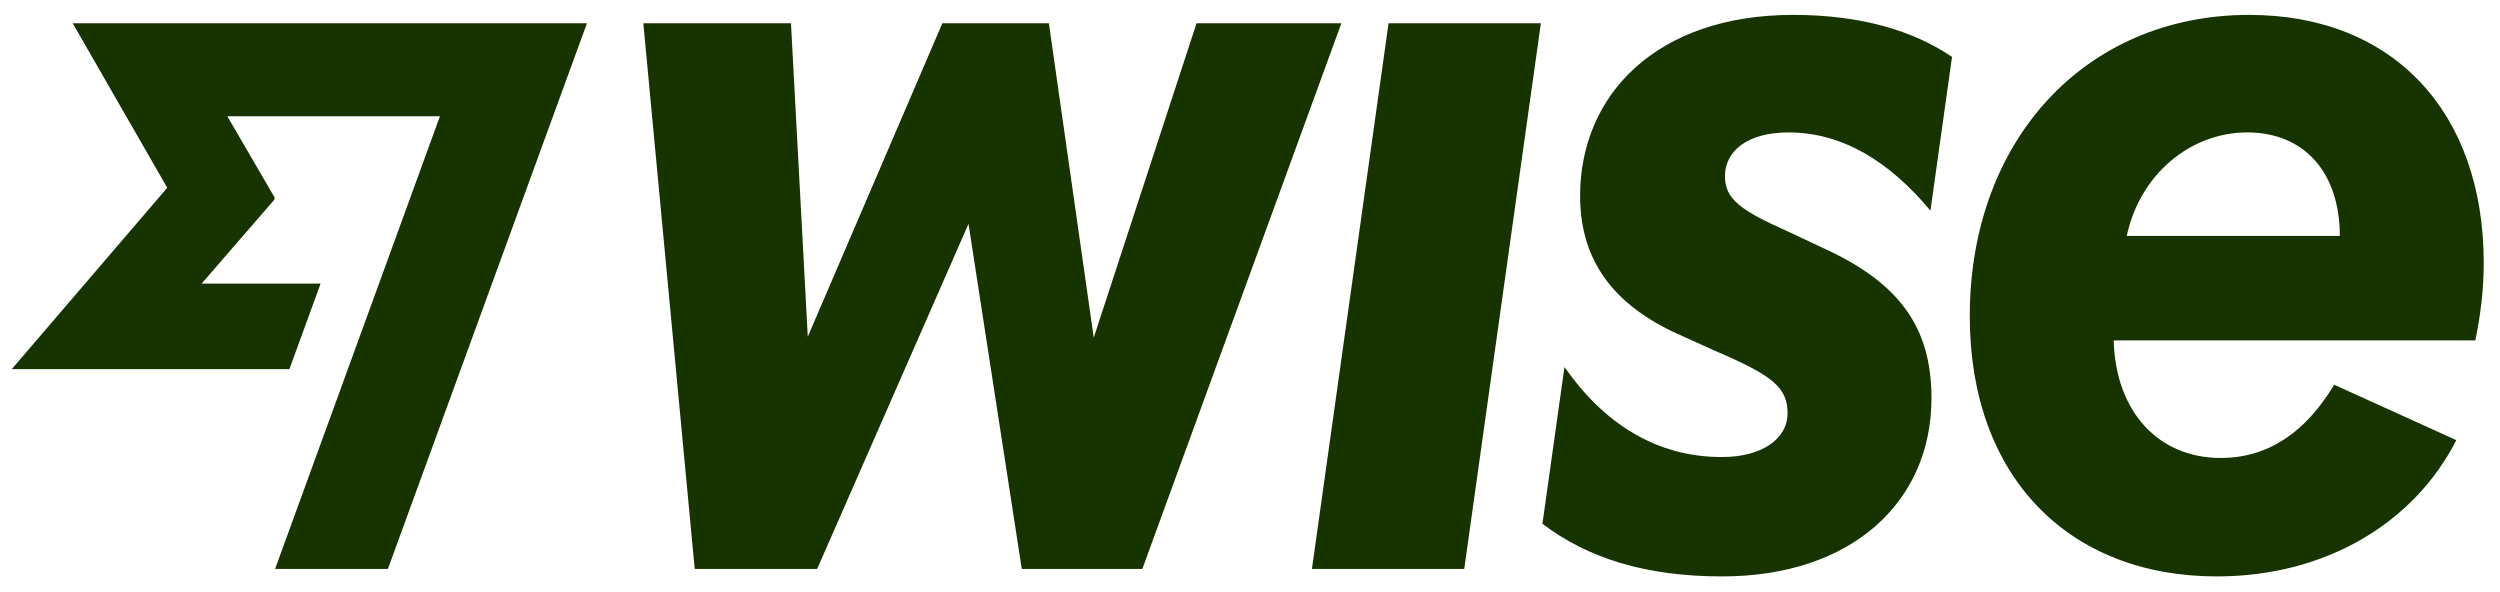
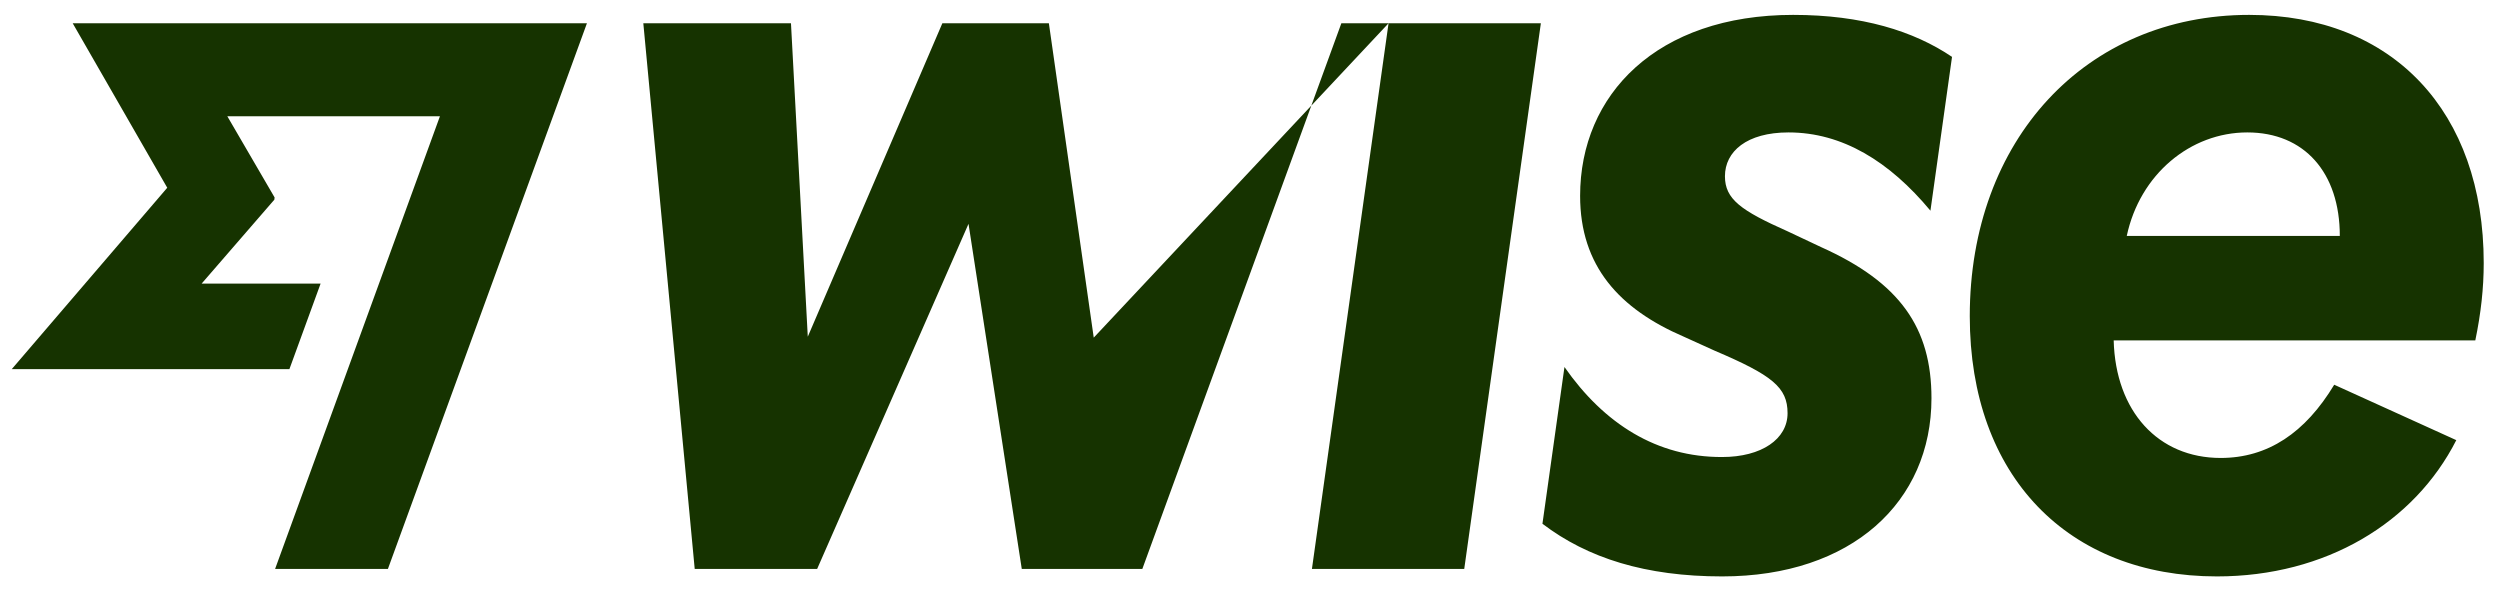
<svg xmlns="http://www.w3.org/2000/svg" width="131" height="31" viewBox="0 0 131 31" fill="none">
-   <path d="M72.76 1.22H80.741L76.726 29.813H68.745L72.76 1.22ZM62.698 1.22L57.312 17.692L54.961 1.22H49.379L42.328 17.643L41.447 1.22H33.71L36.403 29.813H42.818L50.75 11.729L53.541 29.813H59.858L70.287 1.22H62.698ZM129.706 17.838H110.757C110.855 21.553 113.083 23.997 116.363 23.997C118.836 23.997 120.795 22.677 122.313 20.16L128.71 23.064C126.511 27.387 121.879 30.204 116.167 30.204C108.382 30.204 103.216 24.974 103.216 16.568C103.216 7.33 109.288 0.78 117.857 0.78C125.397 0.78 130.147 5.864 130.147 13.782C130.147 15.101 130 16.421 129.706 17.838ZM122.606 12.364C122.606 9.041 120.746 6.939 117.759 6.939C114.772 6.939 112.128 9.138 111.442 12.364H122.606ZM8.765 9.837L0.617 19.342H15.165L16.8 14.859H10.567L14.376 10.463L14.389 10.346L11.911 6.091H23.053L14.415 29.813H20.326L30.755 1.22H3.81L8.763 9.837H8.765ZM93.717 6.939C96.532 6.939 99 8.449 101.155 11.04L102.286 2.98C100.278 1.624 97.561 0.78 93.962 0.78C86.813 0.78 82.798 4.959 82.798 10.263C82.798 13.941 84.854 16.189 88.233 17.643L89.849 18.376C92.86 19.659 93.668 20.294 93.668 21.651C93.668 23.007 92.309 23.948 90.24 23.948C86.825 23.96 84.058 22.213 81.978 19.231L80.824 27.445C83.194 29.249 86.233 30.204 90.24 30.204C97.034 30.204 101.209 26.294 101.209 20.869C101.209 17.179 99.568 14.808 95.431 12.951L93.668 12.12C91.22 11.032 90.387 10.434 90.387 9.236C90.387 7.941 91.526 6.939 93.717 6.939Z" fill="#163300" />
+   <path d="M72.76 1.22H80.741L76.726 29.813H68.745L72.76 1.22ZL57.312 17.692L54.961 1.22H49.379L42.328 17.643L41.447 1.22H33.71L36.403 29.813H42.818L50.75 11.729L53.541 29.813H59.858L70.287 1.22H62.698ZM129.706 17.838H110.757C110.855 21.553 113.083 23.997 116.363 23.997C118.836 23.997 120.795 22.677 122.313 20.16L128.71 23.064C126.511 27.387 121.879 30.204 116.167 30.204C108.382 30.204 103.216 24.974 103.216 16.568C103.216 7.33 109.288 0.78 117.857 0.78C125.397 0.78 130.147 5.864 130.147 13.782C130.147 15.101 130 16.421 129.706 17.838ZM122.606 12.364C122.606 9.041 120.746 6.939 117.759 6.939C114.772 6.939 112.128 9.138 111.442 12.364H122.606ZM8.765 9.837L0.617 19.342H15.165L16.8 14.859H10.567L14.376 10.463L14.389 10.346L11.911 6.091H23.053L14.415 29.813H20.326L30.755 1.22H3.81L8.763 9.837H8.765ZM93.717 6.939C96.532 6.939 99 8.449 101.155 11.04L102.286 2.98C100.278 1.624 97.561 0.78 93.962 0.78C86.813 0.78 82.798 4.959 82.798 10.263C82.798 13.941 84.854 16.189 88.233 17.643L89.849 18.376C92.86 19.659 93.668 20.294 93.668 21.651C93.668 23.007 92.309 23.948 90.24 23.948C86.825 23.96 84.058 22.213 81.978 19.231L80.824 27.445C83.194 29.249 86.233 30.204 90.24 30.204C97.034 30.204 101.209 26.294 101.209 20.869C101.209 17.179 99.568 14.808 95.431 12.951L93.668 12.12C91.22 11.032 90.387 10.434 90.387 9.236C90.387 7.941 91.526 6.939 93.717 6.939Z" fill="#163300" />
</svg>